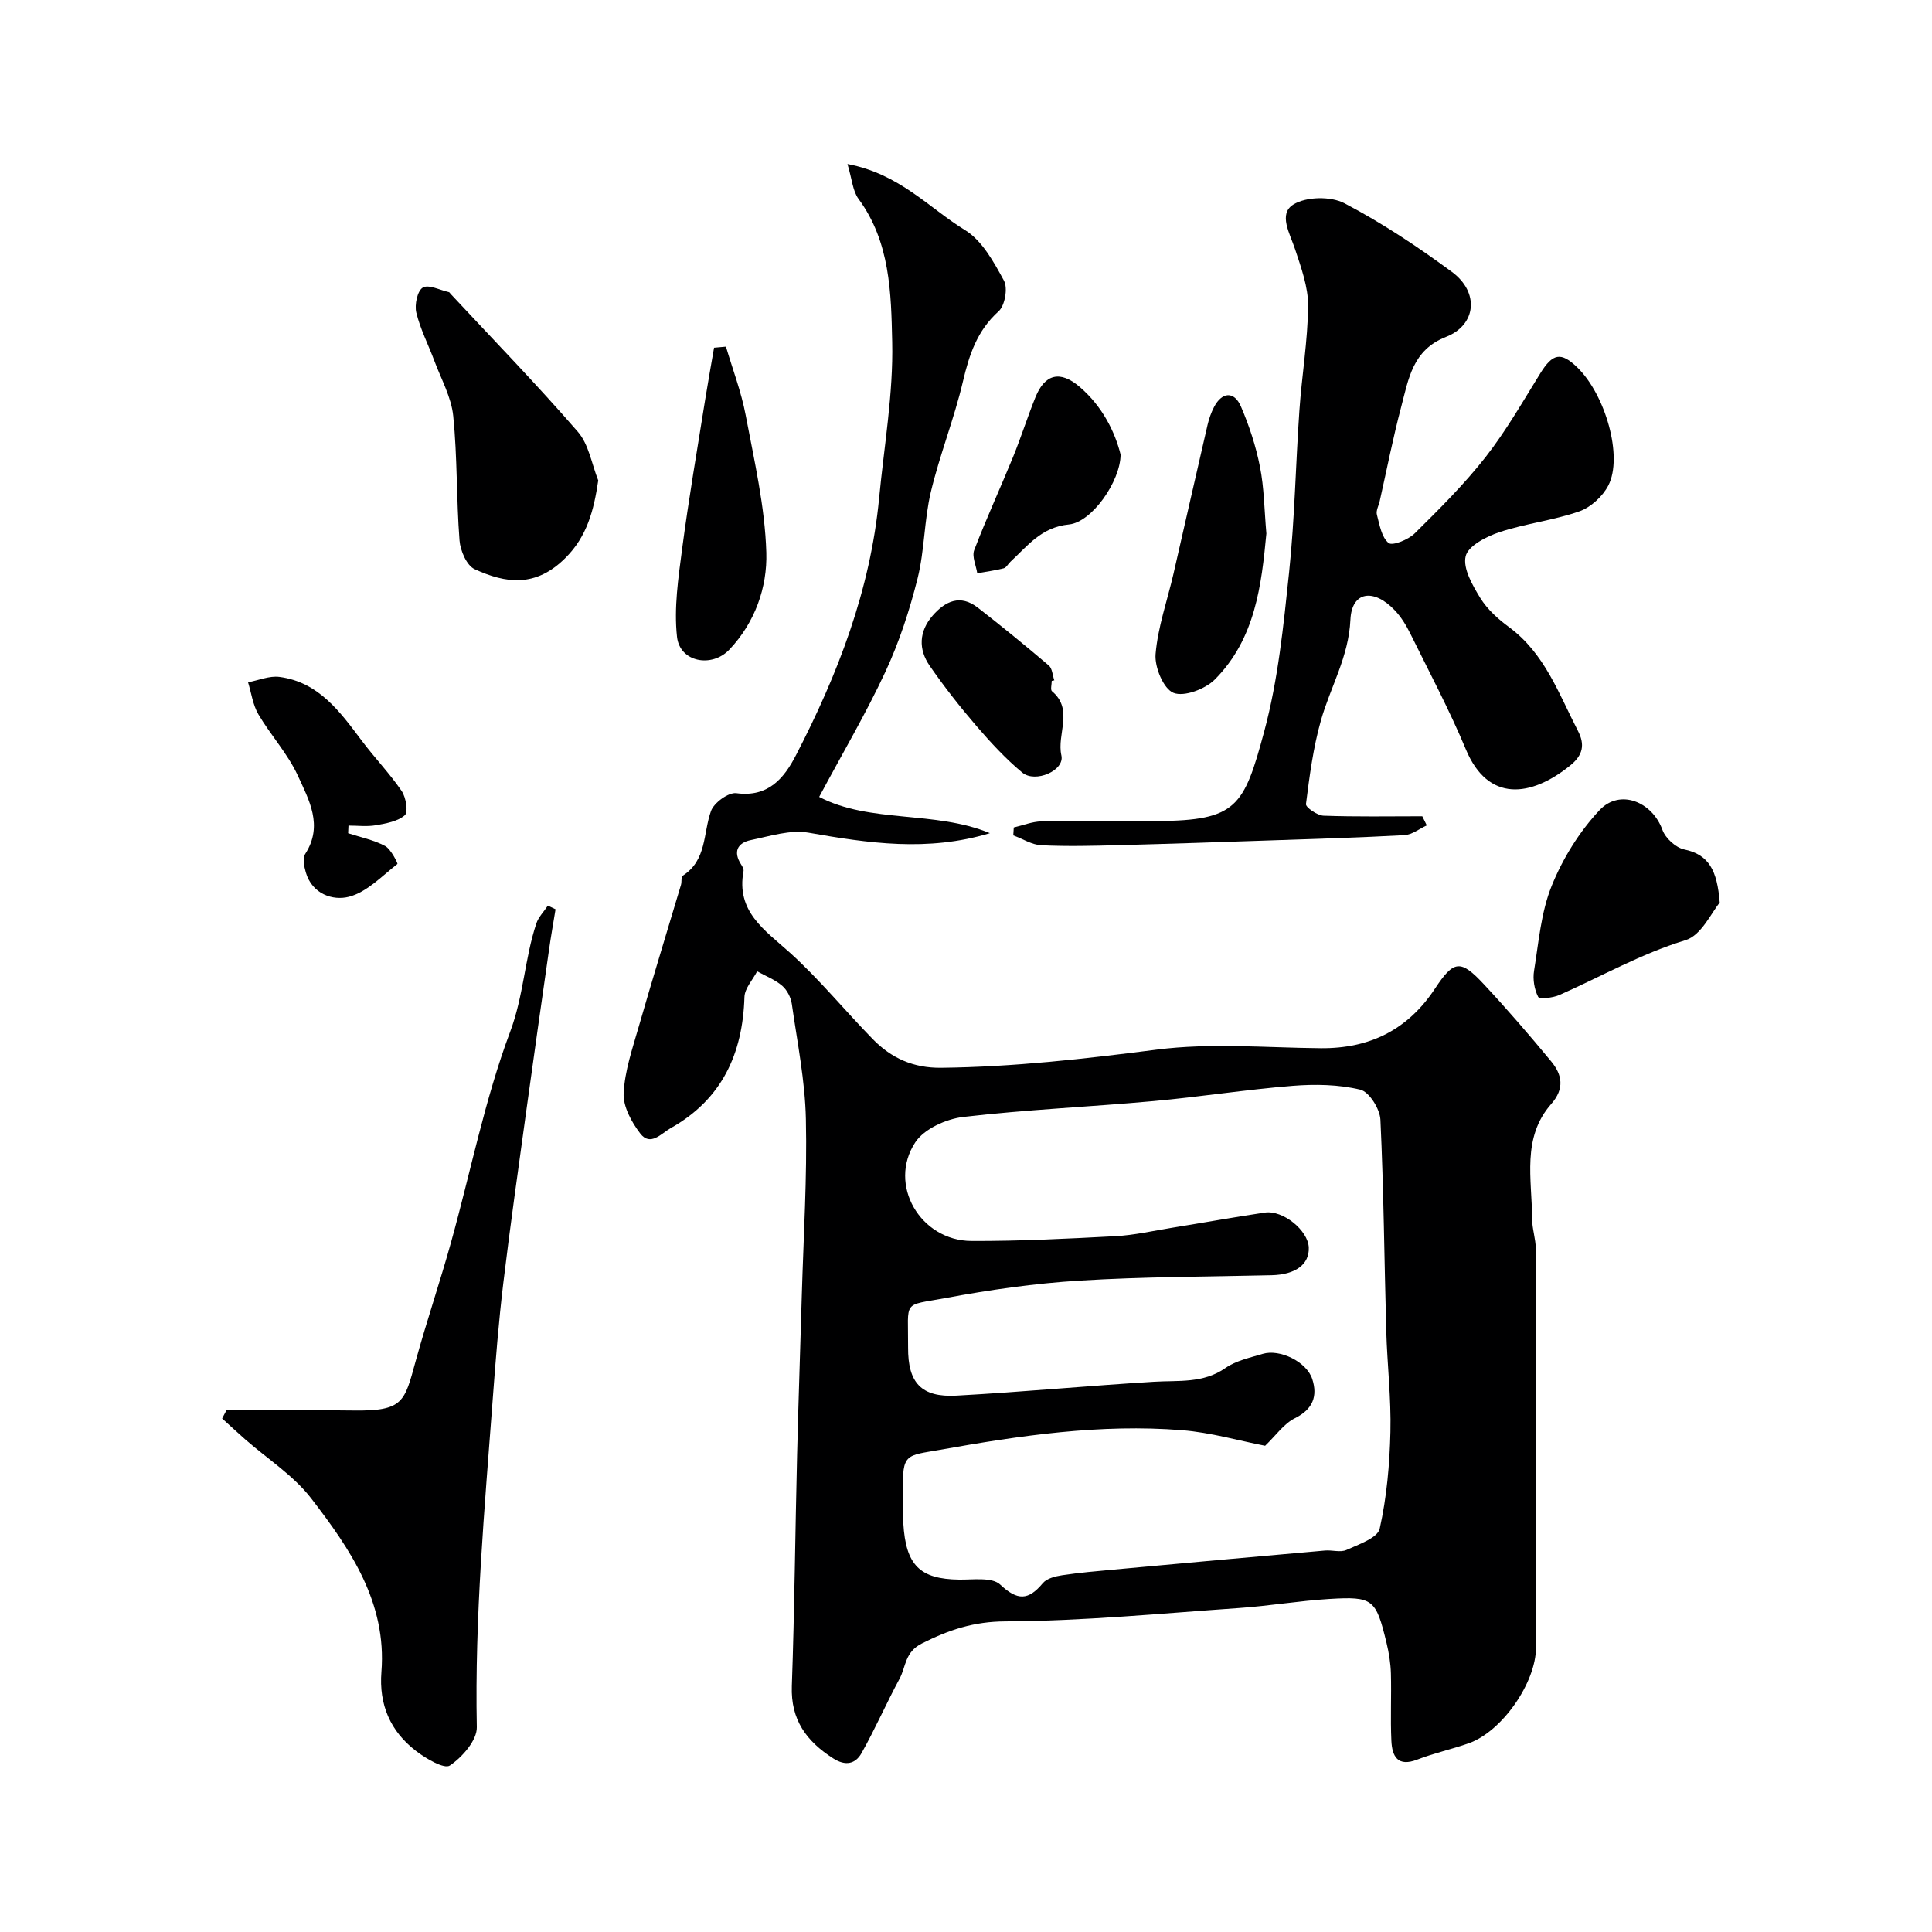
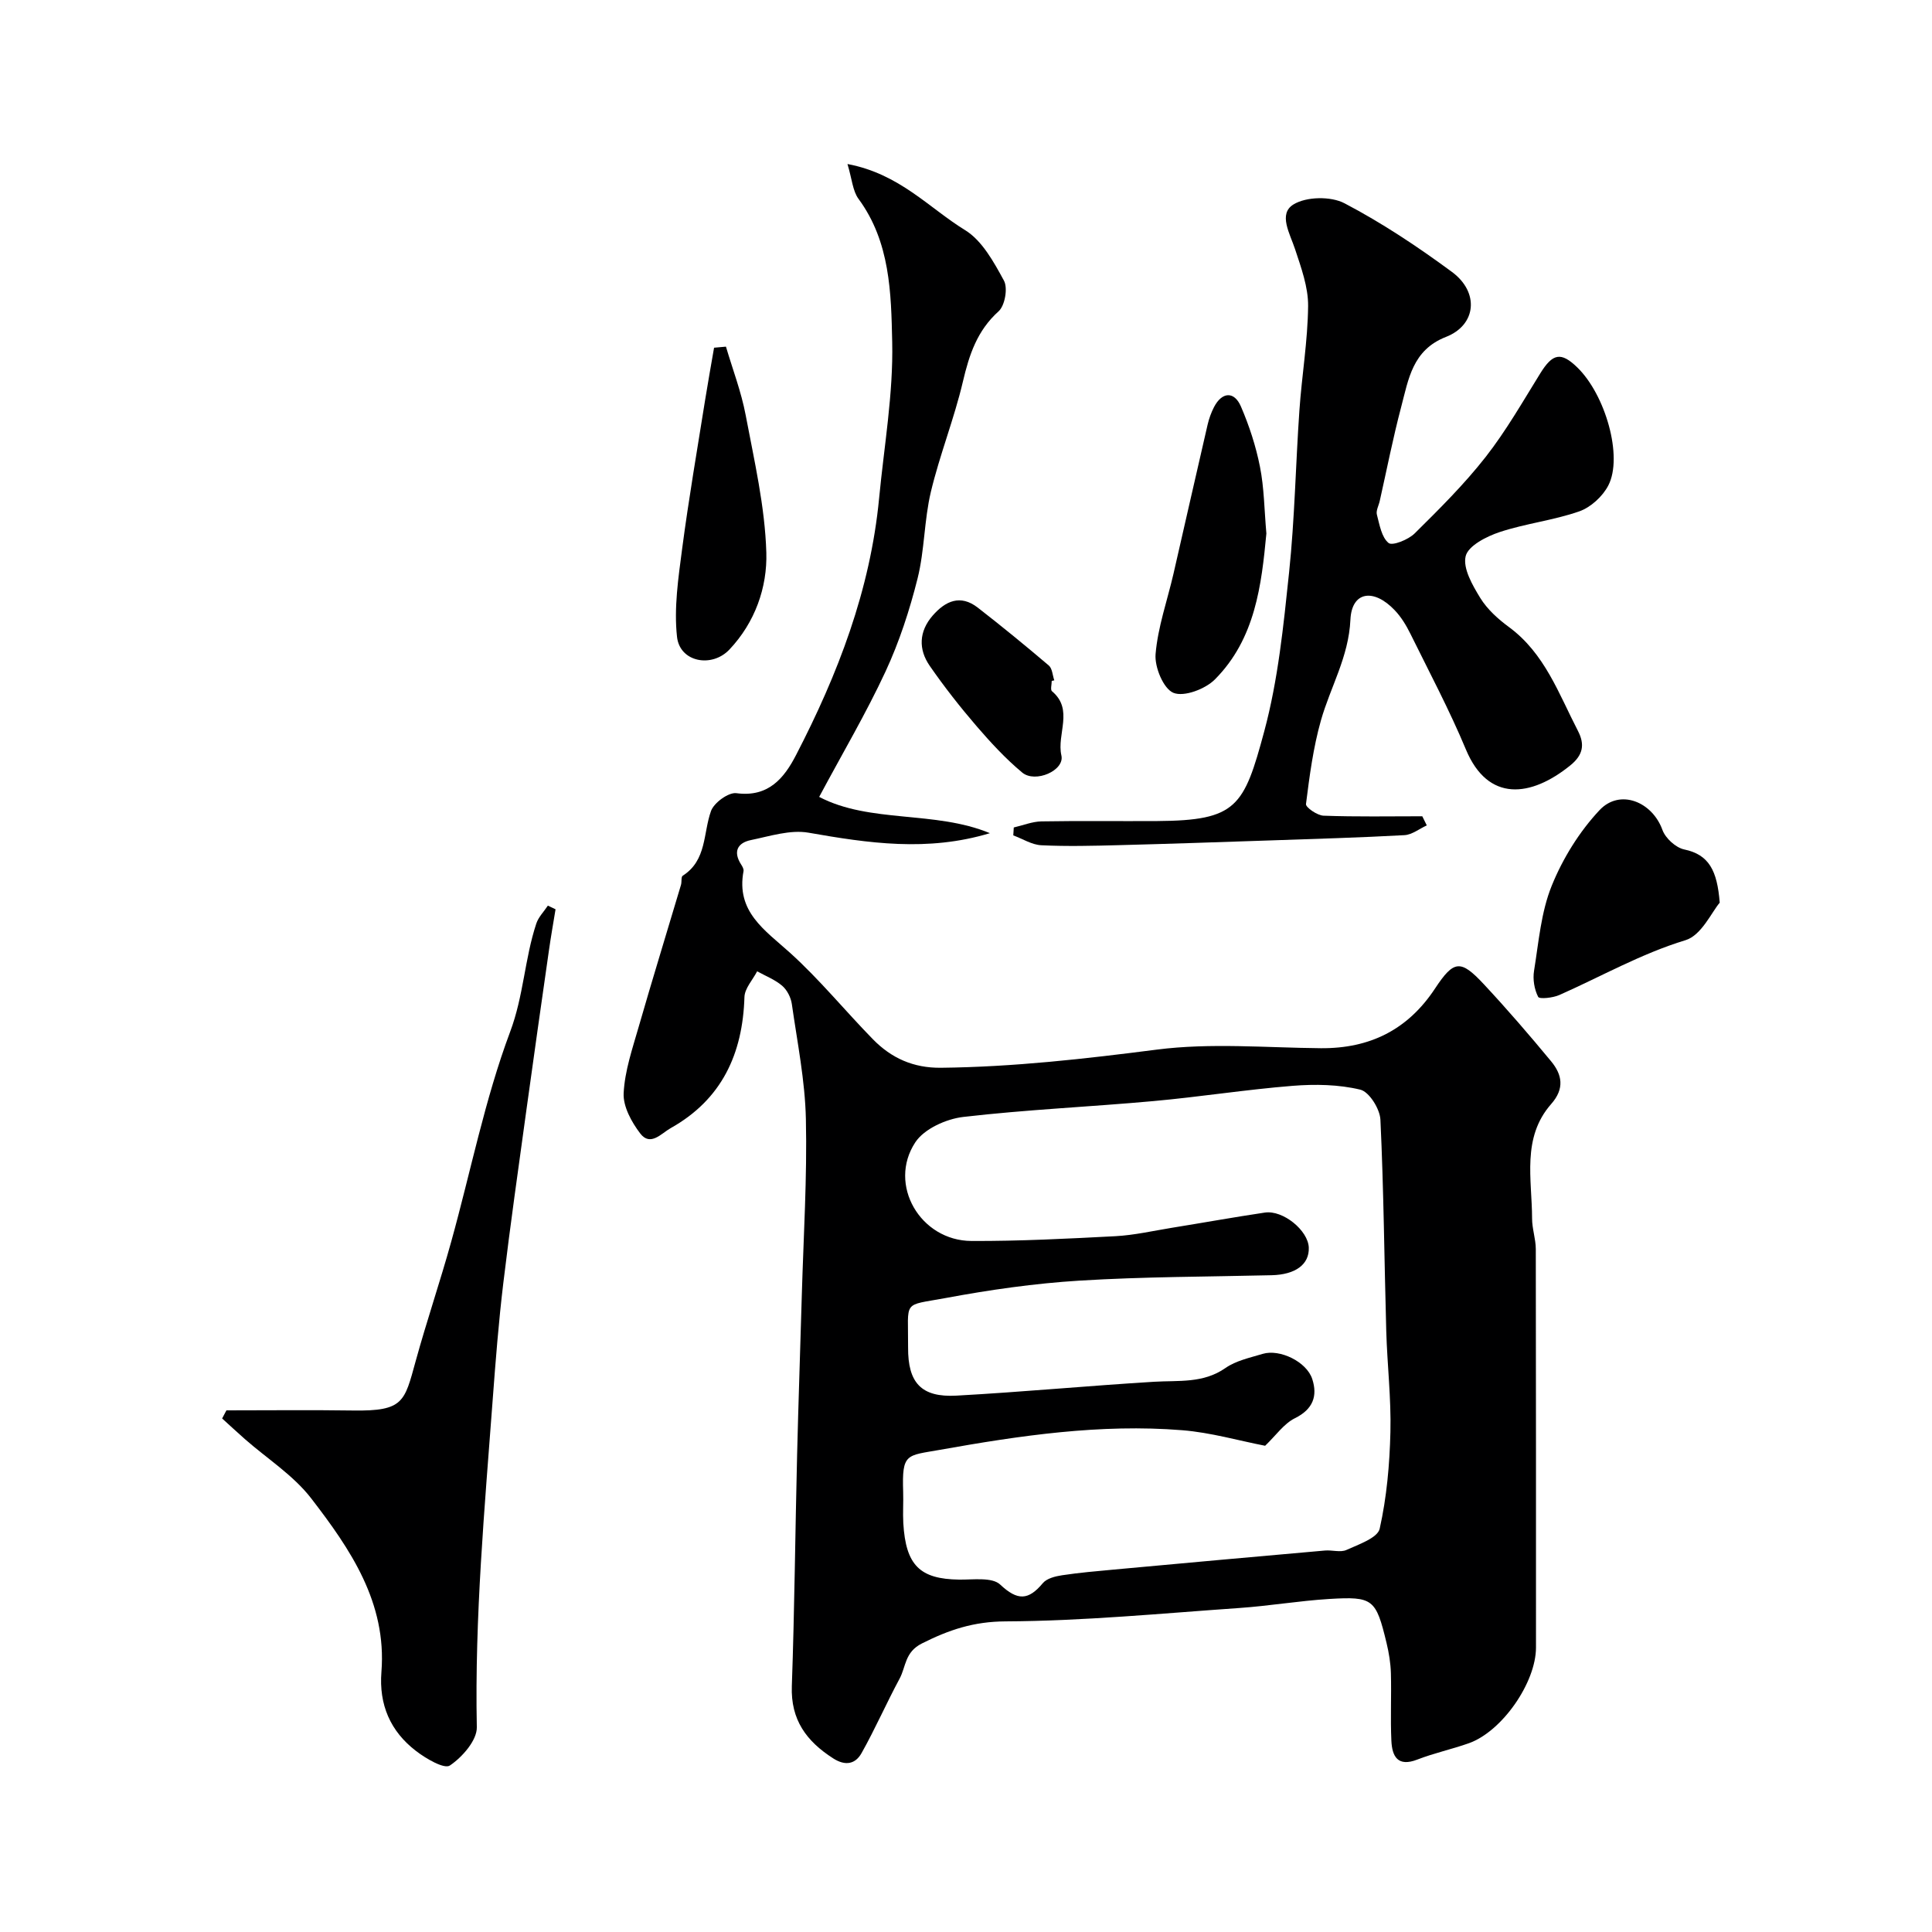
<svg xmlns="http://www.w3.org/2000/svg" enable-background="new 0 0 400 400" viewBox="0 0 400 400">
  <g fill="#000001">
    <path d="m204.95 172.5c-12.91 3.9-25.18 2.07-37.55-.1-3.78-.66-8 .72-11.94 1.53-2.8.58-3.72 2.43-2 5.08.26.39.55.94.48 1.34-1.58 8.4 4.38 12.19 9.61 16.9 6.13 5.53 11.4 12.01 17.19 17.93 3.81 3.89 8.35 5.95 14.07 5.89 15.01-.16 29.82-1.85 44.7-3.76 11.15-1.43 22.63-.39 33.96-.29 10.13.08 18-3.81 23.64-12.36 3.89-5.9 5.29-6.04 10.07-.92 4.83 5.17 9.46 10.55 13.97 16 2.27 2.75 2.83 5.63.01 8.83-6.15 6.99-3.97 15.59-3.96 23.71 0 2.11.76 4.21.77 6.32.05 27.5.04 54.99.04 82.49 0 7.26-7 17.36-13.88 19.82-3.52 1.25-7.22 2.04-10.69 3.39-4.07 1.58-5.22-.67-5.37-3.89-.22-4.66.03-9.33-.1-13.99-.06-2.1-.41-4.22-.9-6.26-2.2-9.11-2.78-9.66-11.88-9.11-6.22.38-12.39 1.44-18.61 1.87-16.13 1.12-32.26 2.69-48.4 2.77-6.59.03-11.71 1.75-17.31 4.57-3.57 1.8-3.28 4.79-4.61 7.27-2.74 5.09-5.06 10.41-7.89 15.44-1.26 2.24-3.31 2.73-5.89 1.07-5.52-3.55-8.79-7.97-8.54-14.95.56-15.92.7-31.86 1.09-47.79.27-11.1.67-22.2.98-33.3.35-12.1 1.11-24.21.84-36.3-.17-7.96-1.78-15.9-2.91-23.83-.19-1.35-.98-2.9-1.99-3.77-1.49-1.28-3.44-2.03-5.19-3-.92 1.77-2.57 3.52-2.63 5.32-.36 11.8-4.7 21.22-15.28 27.15-1.93 1.08-4.18 3.86-6.29 1.11-1.8-2.35-3.58-5.6-3.44-8.35.23-4.63 1.82-9.23 3.12-13.76 2.82-9.81 5.84-19.57 8.75-29.36.19-.63-.01-1.66.36-1.9 5.02-3.21 4.2-8.8 5.86-13.41.62-1.71 3.63-3.9 5.25-3.68 6.65.9 9.91-3.16 12.35-7.89 8.67-16.74 15.38-34.18 17.2-53.17 1.03-10.79 2.95-21.61 2.71-32.38-.22-10.1-.41-20.69-6.97-29.6-1.22-1.66-1.35-4.12-2.29-7.22 10.78 2.02 16.89 9.11 24.34 13.68 3.54 2.17 5.96 6.61 8.06 10.47.83 1.54.2 5.16-1.11 6.34-4.45 4.01-6.08 8.97-7.39 14.55-1.81 7.71-4.8 15.15-6.64 22.86-1.39 5.85-1.29 12.06-2.74 17.88-1.65 6.58-3.79 13.15-6.64 19.29-4.03 8.67-8.91 16.93-13.74 25.96 10.54 5.51 23.96 2.78 35.35 7.51zm56.98 126.83c-5.43-1.05-11.26-2.75-17.19-3.22-16.89-1.36-33.58 1.11-50.13 4.06-6.95 1.24-7.89.64-7.62 8.69.07 2.16-.09 4.34.03 6.5.51 8.73 3.44 11.57 11.55 11.68 2.91.04 6.83-.55 8.51 1.03 3.6 3.38 5.84 3.28 8.83-.3.82-.98 2.58-1.42 3.98-1.63 3.57-.54 7.17-.85 10.76-1.18 14.55-1.34 29.11-2.66 43.67-3.94 1.49-.13 3.21.44 4.45-.12 2.53-1.15 6.45-2.49 6.88-4.4 1.46-6.52 2.06-13.32 2.22-20.02.17-6.95-.66-13.92-.86-20.88-.41-14.6-.52-29.21-1.21-43.79-.11-2.23-2.33-5.77-4.17-6.21-4.48-1.08-9.36-1.16-14.01-.79-9.63.77-19.2 2.29-28.83 3.16-13.11 1.19-26.28 1.76-39.35 3.28-3.54.41-8.11 2.47-9.94 5.26-5.75 8.74 1.04 20.38 11.64 20.42 9.93.04 19.87-.47 29.8-.99 3.9-.21 7.76-1.1 11.63-1.73 6.44-1.04 12.86-2.2 19.3-3.16 3.77-.56 8.98 3.71 9.1 7.26.12 3.48-2.76 5.59-7.68 5.71-13.27.32-26.56.3-39.79 1.12-9.28.57-18.56 1.9-27.7 3.6-9.1 1.69-7.73.26-7.79 10.22-.05 7.37 2.75 10.39 10.02 9.99 13.64-.75 27.26-2.04 40.9-2.87 5.08-.31 10.17.38 14.79-2.85 2.19-1.53 5.08-2.13 7.72-2.93 3.51-1.05 9.08 1.61 10.25 5.22 1.13 3.48.18 6.24-3.58 8.1-2.28 1.12-3.93 3.56-6.18 5.71z" />
    <path d="m295.4 170.89c-1.54.7-3.06 1.94-4.64 2.02-9.26.51-18.53.77-27.8 1.09-10.43.35-20.87.71-31.3.98-5.35.14-10.72.28-16.06.02-1.96-.09-3.87-1.33-5.81-2.04.03-.55.07-1.1.1-1.64 1.91-.44 3.81-1.22 5.72-1.26 8-.14 16-.02 24-.07 16.44-.11 17.93-2.95 22.14-18.58 2.87-10.66 3.98-21.85 5.14-32.88 1.17-11.15 1.36-22.39 2.14-33.59.5-7.21 1.73-14.4 1.8-21.6.03-3.92-1.44-7.93-2.7-11.75-1.06-3.23-3.52-7.29-.35-9.25 2.66-1.65 7.76-1.74 10.59-.25 7.77 4.07 15.16 8.99 22.24 14.21 5.71 4.21 5.07 10.99-1.23 13.45-6.96 2.72-7.76 8.76-9.28 14.5-1.7 6.43-2.98 12.98-4.44 19.47-.21.95-.81 2-.59 2.83.55 2.09.97 4.69 2.42 5.87.79.64 4.09-.68 5.4-1.98 5.12-5.06 10.26-10.17 14.69-15.82 4.24-5.42 7.69-11.47 11.33-17.34 2.56-4.12 4.27-4.49 7.65-1.21 5.83 5.66 9.5 18.47 6.43 24.43-1.17 2.27-3.65 4.55-6.04 5.38-5.33 1.86-11.09 2.5-16.46 4.28-2.72.9-6.52 2.84-7.04 4.99-.61 2.53 1.42 6.03 3.03 8.66 1.45 2.35 3.68 4.36 5.94 6.02 7.41 5.46 10.31 13.82 14.28 21.5 1.46 2.82 1.06 5-1.59 7.14-8.14 6.59-17.03 7.68-21.61-3.3-3.41-8.17-7.58-16.02-11.5-23.97-.86-1.74-1.91-3.47-3.24-4.86-4.35-4.58-8.9-3.93-9.17 1.96-.36 7.73-4.14 13.92-6.11 20.87-1.59 5.62-2.36 11.49-3.09 17.3-.09.68 2.34 2.37 3.64 2.41 6.81.25 13.63.12 20.44.12.31.63.62 1.26.93 1.89z" />
    <path d="m46.88 292c8.76 0 17.51-.1 26.27.03 10.4.15 10.59-1.79 12.9-10.19 2.28-8.29 5.06-16.44 7.36-24.73 4.04-14.52 6.95-29.44 12.21-43.49 2.8-7.46 3-15.13 5.42-22.42.45-1.35 1.58-2.47 2.39-3.7.53.25 1.06.5 1.59.76-.46 2.82-.96 5.62-1.36 8.45-1.57 11-3.15 21.99-4.66 33-1.65 11.99-3.36 23.97-4.8 35.98-.96 7.99-1.59 16.03-2.19 24.06-1.68 22.58-3.75 45.13-3.29 67.84.06 2.72-3.01 6.21-5.58 7.94-1.17.79-4.96-1.43-7.01-3.01-5.3-4.06-7.7-9.57-7.16-16.37 1.13-14.36-6.45-25.43-14.55-35.94-3.69-4.78-9.11-8.21-13.73-12.27-1.59-1.4-3.13-2.84-4.7-4.26.3-.57.6-1.12.89-1.68z" />
-     <path d="m123.86 99.47c-.92 6.26-2.34 11.56-6.71 15.96-6.27 6.32-12.48 5.34-18.88 2.41-1.65-.76-2.97-3.84-3.13-5.95-.66-8.56-.44-17.2-1.3-25.74-.39-3.91-2.5-7.65-3.91-11.44-1.24-3.34-2.91-6.56-3.74-9.99-.39-1.62.22-4.51 1.35-5.18 1.19-.71 3.55.53 5.39.94.14.03.24.22.35.35 8.83 9.48 17.87 18.78 26.35 28.56 2.28 2.61 2.87 6.68 4.23 10.08z" />
    <path d="m356.05 186.89c-1.66 1.93-3.78 6.76-7.07 7.76-9.23 2.81-17.46 7.52-26.14 11.36-1.34.59-4.12.89-4.38.38-.8-1.56-1.14-3.65-.85-5.41.96-5.93 1.44-12.13 3.66-17.6 2.29-5.66 5.73-11.21 9.9-15.65 4.23-4.5 10.93-1.72 13.02 4.1.62 1.72 2.76 3.67 4.51 4.04 5.13 1.07 6.83 4.37 7.35 11.02z" />
    <path d="m262.19 110.46c-1.01 10.62-2.27 21.78-10.66 30.21-1.98 1.99-6.37 3.66-8.57 2.78-2.07-.83-3.94-5.33-3.71-8.03.47-5.6 2.42-11.06 3.7-16.6 2.37-10.29 4.68-20.6 7.07-30.89.29-1.25.74-2.51 1.33-3.65 1.64-3.16 4.18-3.35 5.57-.12 1.72 3.99 3.1 8.21 3.94 12.47.87 4.34.89 8.83 1.33 13.83z" />
    <path d="m150.3 71.77c1.39 4.71 3.17 9.35 4.08 14.16 1.78 9.44 4 18.95 4.28 28.48.21 7.18-2.32 14.44-7.64 20.07-3.64 3.85-10.27 2.62-10.85-2.62-.66-5.98.27-12.2 1.06-18.24 1.36-10.34 3.14-20.63 4.78-30.94.57-3.57 1.22-7.13 1.83-10.69.82-.07 1.64-.15 2.46-.22z" />
-     <path d="m72.08 172.51c2.57.84 5.3 1.39 7.65 2.64 1.23.66 2.66 3.64 2.56 3.72-3.22 2.51-6.34 5.85-10.06 6.8-3.3.85-7.6-.55-8.91-5.04-.36-1.22-.7-2.96-.11-3.86 3.77-5.86.74-11.19-1.55-16.19-2.07-4.52-5.61-8.35-8.16-12.68-1.15-1.96-1.46-4.41-2.14-6.64 2.17-.4 4.42-1.39 6.51-1.11 8.17 1.08 12.57 7.27 17.08 13.27 2.65 3.52 5.74 6.73 8.22 10.36.89 1.31 1.38 4.36.65 5-1.49 1.3-3.9 1.71-6.01 2.08-1.84.32-3.77.07-5.66.07-.02.52-.05 1.05-.07 1.58z" />
-     <path d="m232.01 94.12c-.05 5.56-5.96 13.99-10.68 14.46-5.77.57-8.56 4.43-12.12 7.71-.49.45-.86 1.23-1.41 1.37-1.79.46-3.64.7-5.47 1.02-.25-1.61-1.14-3.47-.63-4.79 2.49-6.51 5.42-12.86 8.06-19.32 1.65-4.06 2.97-8.25 4.61-12.31 1.96-4.87 5.14-5.61 9.16-2.16 4.78 4.08 7.34 9.44 8.48 14.02z" />
    <path d="m217.75 140.97c0 .73-.31 1.84.05 2.14 4.57 3.82.94 8.89 1.95 13.3.71 3.11-5.4 5.79-8.11 3.54-3.47-2.89-6.58-6.27-9.54-9.71-3.4-3.96-6.63-8.08-9.6-12.37-2.39-3.44-2.25-7.14.6-10.42 2.63-3.02 5.73-4.44 9.32-1.66 5 3.88 9.91 7.9 14.73 12 .72.62.77 2.03 1.13 3.07-.18.04-.36.07-.53.11z" />
  </g>
</svg>